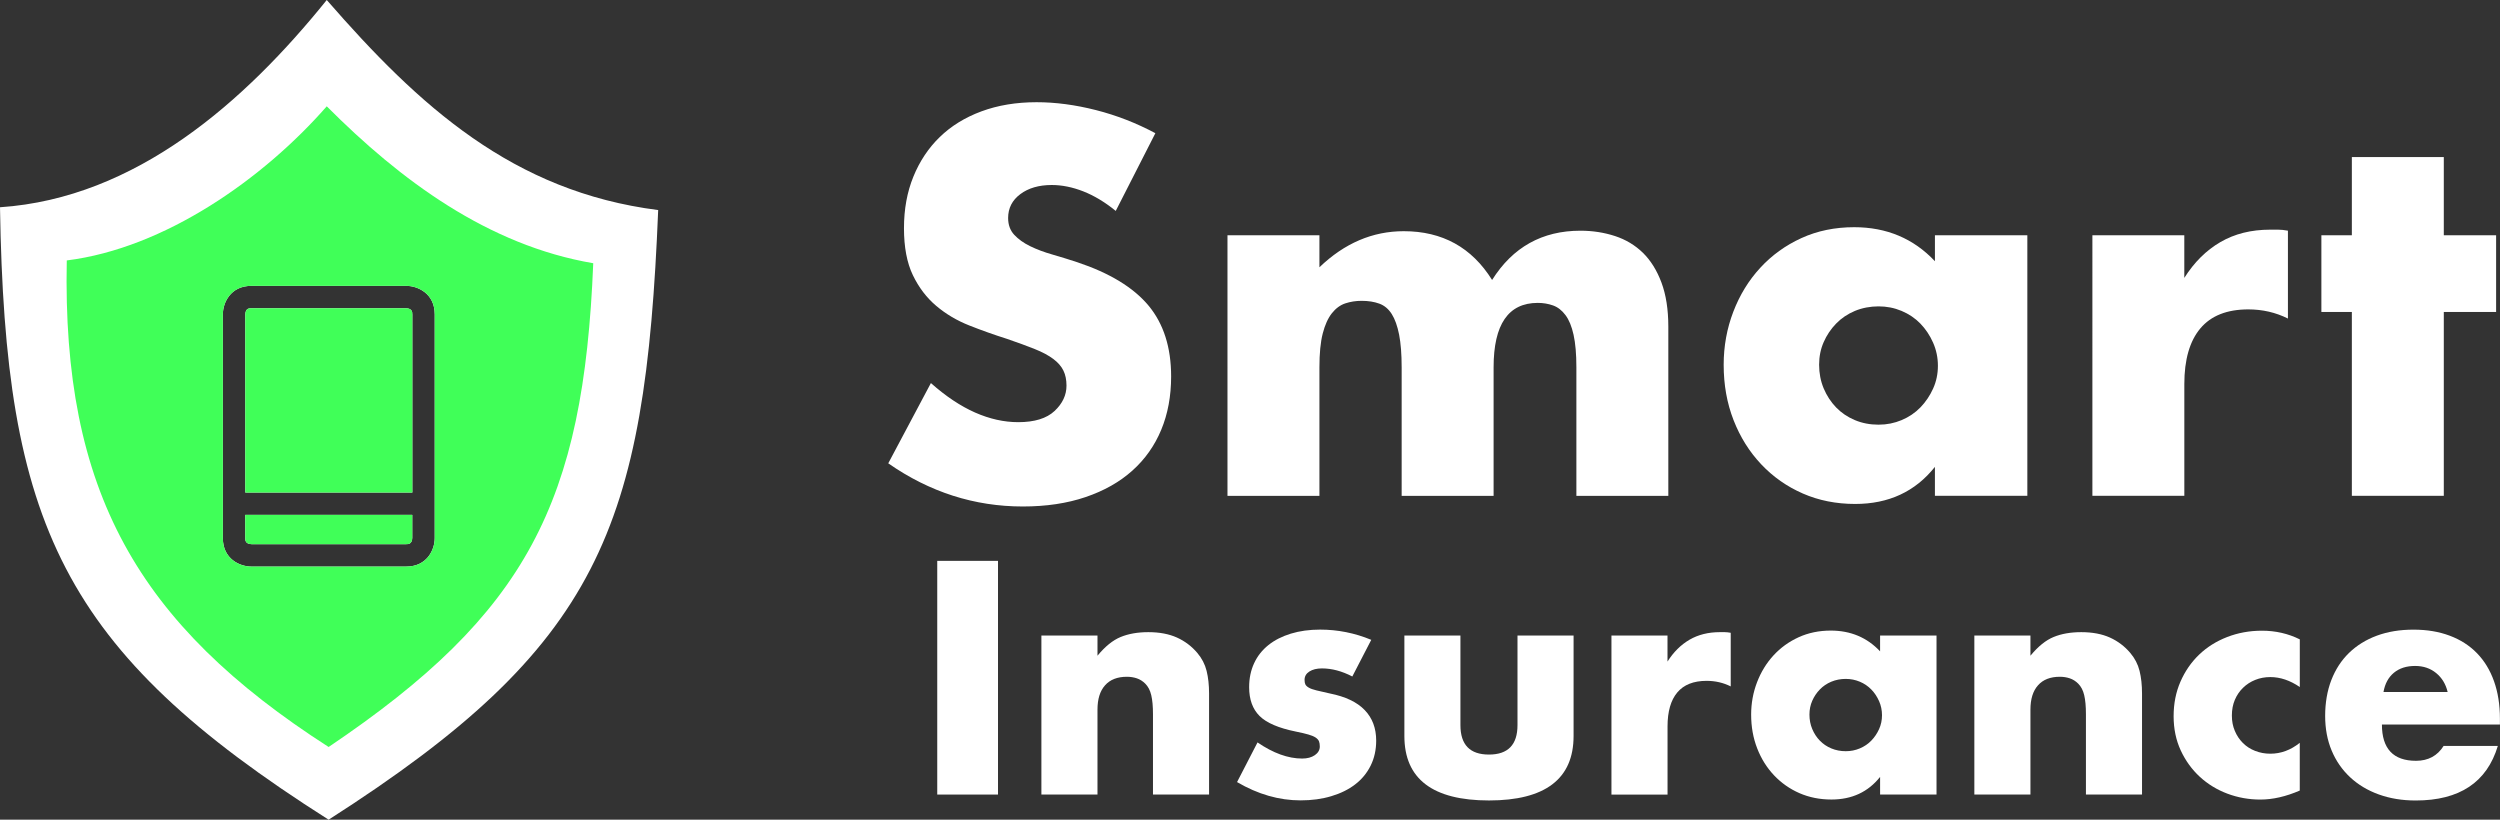
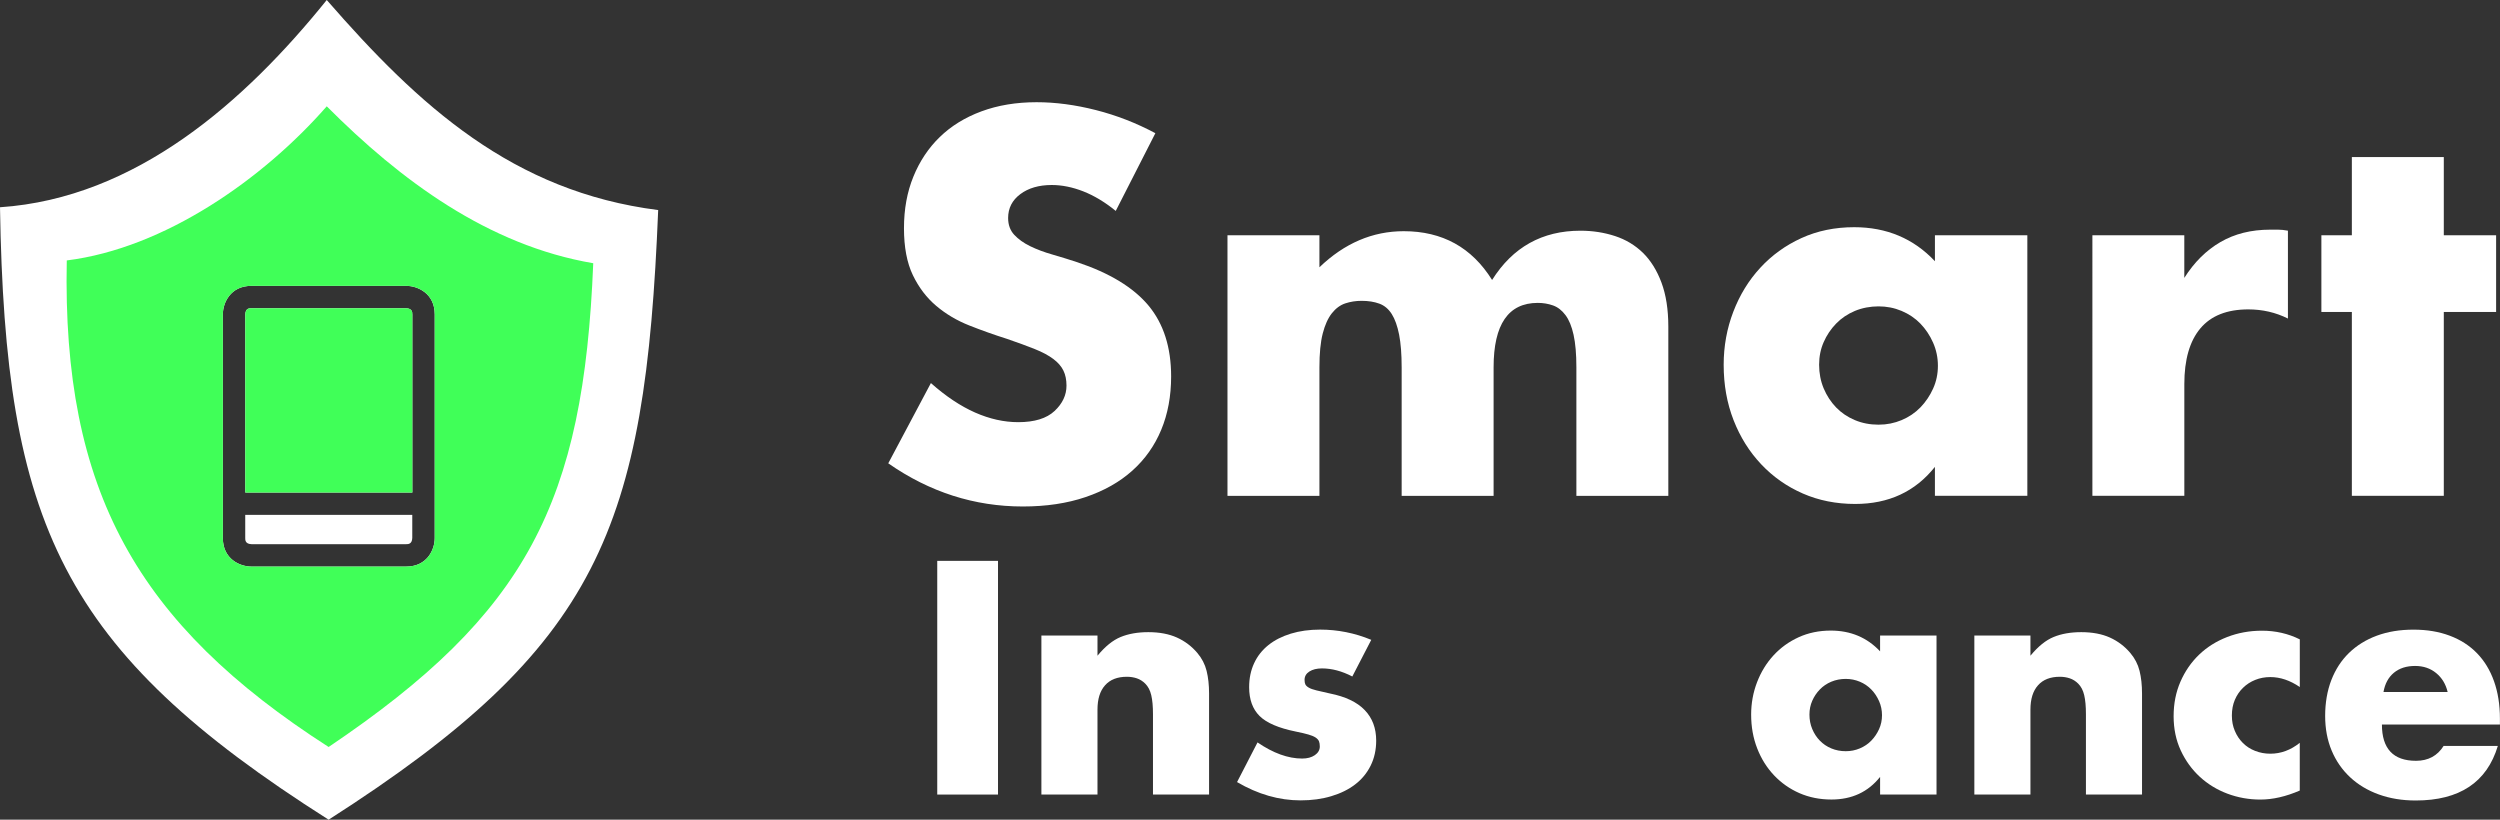
<svg xmlns="http://www.w3.org/2000/svg" id="Ebene_2" data-name="Ebene 2" viewBox="0 0 669.46 219.5">
  <rect x="0" y="0" width="669.46" height="219.5" fill="#333333" stroke="none" />
  <defs>
    <style>
      .cls-1 {
        fill: #40ff58;
      }

      .cls-1, .cls-2 {
        stroke-width: 0px;
      }

      .cls-2 {
        fill: #fff;
      }
    </style>
  </defs>
  <g id="Ebene_1-2" data-name="Ebene 1">
    <g>
      <g>
        <path class="cls-2" d="M298.78,56.48c-2.9-2.36-5.8-4.1-8.7-5.24-2.9-1.13-5.71-1.7-8.43-1.7-3.45,0-6.26.82-8.43,2.45-2.18,1.63-3.26,3.76-3.26,6.39,0,1.81.54,3.31,1.63,4.49,1.09,1.18,2.52,2.2,4.28,3.06,1.77.86,3.76,1.61,5.98,2.24,2.22.64,4.42,1.32,6.6,2.04,8.7,2.9,15.07,6.78,19.11,11.63,4.03,4.85,6.05,11.18,6.05,18.97,0,5.26-.88,10.02-2.65,14.28-1.77,4.26-4.35,7.91-7.75,10.95-3.4,3.04-7.57,5.4-12.51,7.07-4.94,1.68-10.54,2.52-16.8,2.52-12.97,0-24.98-3.85-36.04-11.56l11.42-21.49c3.99,3.54,7.93,6.17,11.83,7.89,3.9,1.72,7.75,2.58,11.56,2.58,4.35,0,7.59-1,9.72-2.99,2.13-1.99,3.2-4.26,3.2-6.8,0-1.54-.27-2.88-.82-4.01-.54-1.13-1.45-2.18-2.72-3.13-1.27-.95-2.92-1.84-4.96-2.65-2.04-.82-4.51-1.72-7.41-2.72-3.45-1.09-6.82-2.29-10.13-3.6-3.31-1.31-6.26-3.06-8.84-5.24-2.58-2.18-4.67-4.92-6.26-8.23-1.59-3.31-2.38-7.5-2.38-12.58s.84-9.68,2.52-13.8c1.68-4.12,4.03-7.66,7.07-10.61,3.04-2.95,6.75-5.24,11.15-6.87,4.4-1.63,9.32-2.45,14.76-2.45,5.08,0,10.38.7,15.91,2.11,5.53,1.41,10.83,3.47,15.91,6.19l-10.61,20.81Z" />
        <path class="cls-2" d="M328.7,63h24.62v8.57c6.71-6.44,14.23-9.66,22.58-9.66,10.34,0,18.22,4.35,23.66,13.06,5.53-8.79,13.42-13.19,23.66-13.19,3.26,0,6.34.48,9.25,1.43,2.9.95,5.39,2.45,7.48,4.49,2.08,2.04,3.74,4.69,4.96,7.96,1.22,3.26,1.84,7.21,1.84,11.83v45.29h-24.62v-34.41c0-3.54-.25-6.44-.75-8.7-.5-2.27-1.22-4.03-2.18-5.3-.95-1.27-2.06-2.13-3.33-2.58-1.27-.45-2.63-.68-4.08-.68-7.89,0-11.83,5.76-11.83,17.27v34.41h-24.62v-34.41c0-3.54-.23-6.46-.68-8.77-.46-2.31-1.11-4.15-1.97-5.51-.86-1.36-1.97-2.29-3.33-2.79-1.36-.5-2.95-.75-4.76-.75-1.54,0-2.99.23-4.35.68-1.36.45-2.56,1.34-3.6,2.65-1.04,1.32-1.86,3.13-2.45,5.44-.59,2.31-.88,5.33-.88,9.04v34.41h-24.62V63Z" />
        <path class="cls-2" d="M518.14,63h24.75v69.77h-24.75v-7.75c-5.26,6.62-12.38,9.93-21.35,9.93-5.08,0-9.75-.93-14.01-2.79-4.26-1.86-7.98-4.46-11.15-7.82-3.17-3.35-5.64-7.3-7.41-11.83-1.77-4.53-2.65-9.47-2.65-14.82,0-4.99.86-9.72,2.58-14.21,1.72-4.49,4.12-8.41,7.21-11.76,3.08-3.35,6.75-6.01,11.02-7.96,4.26-1.95,8.98-2.92,14.14-2.92,8.7,0,15.91,3.04,21.62,9.11v-6.94ZM487.13,97.68c0,2.27.41,4.38,1.22,6.32.82,1.95,1.93,3.65,3.33,5.1,1.4,1.45,3.08,2.58,5.03,3.4,1.95.82,4.06,1.22,6.32,1.22s4.24-.41,6.19-1.22c1.95-.82,3.62-1.95,5.03-3.4,1.4-1.45,2.54-3.13,3.4-5.03.86-1.9,1.29-3.94,1.29-6.12s-.43-4.24-1.29-6.19c-.86-1.95-2-3.65-3.4-5.1-1.41-1.45-3.08-2.58-5.03-3.4-1.95-.82-4.01-1.22-6.19-1.22s-4.38.41-6.32,1.22c-1.95.82-3.63,1.95-5.03,3.4-1.41,1.45-2.52,3.11-3.33,4.96-.82,1.86-1.22,3.88-1.22,6.05Z" />
        <path class="cls-2" d="M560.3,63h24.62v11.42c2.63-4.17,5.85-7.37,9.66-9.59,3.81-2.22,8.25-3.33,13.33-3.33h2.11c.77,0,1.65.09,2.65.27v23.53c-3.26-1.63-6.8-2.45-10.61-2.45-5.71,0-10,1.7-12.85,5.1s-4.28,8.36-4.28,14.89v29.92h-24.62V63Z" />
        <path class="cls-2" d="M654.41,83.54v49.23h-24.62v-49.23h-8.16v-20.54h8.16v-20.94h24.62v20.94h14.01v20.54h-14.01Z" />
        <path class="cls-2" d="M267.25,150.19v62.58h-16.27v-62.58h16.27Z" />
        <path class="cls-2" d="M278.87,170.19h15.02v5.4c2.05-2.49,4.12-4.16,6.22-5.02,2.1-.86,4.57-1.29,7.39-1.29,2.99,0,5.55.49,7.68,1.45,2.13.97,3.94,2.34,5.44,4.11,1.22,1.44,2.05,3.04,2.49,4.81.44,1.77.66,3.79.66,6.06v27.06h-15.02v-21.5c0-2.1-.15-3.8-.46-5.1-.3-1.3-.84-2.34-1.62-3.11-.66-.66-1.41-1.13-2.24-1.41-.83-.28-1.72-.42-2.66-.42-2.55,0-4.5.76-5.85,2.28-1.36,1.52-2.03,3.69-2.03,6.52v22.74h-15.02v-42.58Z" />
        <path class="cls-2" d="M362.12,181.15c-2.77-1.44-5.48-2.16-8.13-2.16-1.38,0-2.5.28-3.36.83-.86.55-1.29,1.3-1.29,2.24,0,.5.07.9.21,1.2.14.3.44.6.91.87.47.28,1.16.53,2.08.75.91.22,2.12.5,3.61.83,4.15.83,7.25,2.31,9.3,4.44,2.05,2.13,3.07,4.86,3.07,8.17,0,2.49-.5,4.73-1.49,6.72s-2.38,3.67-4.15,5.02c-1.77,1.36-3.9,2.41-6.39,3.15-2.49.75-5.23,1.12-8.22,1.12-5.76,0-11.43-1.63-17.01-4.9l5.48-10.62c4.21,2.88,8.19,4.32,11.95,4.32,1.38,0,2.52-.3,3.4-.91.88-.61,1.33-1.38,1.33-2.32,0-.55-.07-1.01-.21-1.37-.14-.36-.43-.69-.87-1-.44-.3-1.09-.58-1.95-.83-.86-.25-1.98-.51-3.36-.79-4.65-.94-7.9-2.34-9.75-4.19-1.85-1.85-2.78-4.41-2.78-7.68,0-2.38.44-4.52,1.33-6.43.88-1.91,2.16-3.53,3.82-4.86s3.67-2.35,6.02-3.07c2.35-.72,4.97-1.08,7.84-1.08,4.7,0,9.27.91,13.69,2.74l-5.06,9.79Z" />
-         <path class="cls-2" d="M391.08,170.19v23.99c0,5.26,2.54,7.88,7.64,7.88s7.64-2.63,7.64-7.88v-23.99h15.02v26.89c0,5.75-1.9,10.07-5.69,12.95-3.79,2.88-9.45,4.32-16.97,4.32s-13.18-1.44-16.97-4.32c-3.79-2.88-5.68-7.19-5.68-12.95v-26.89h15.02Z" />
-         <path class="cls-2" d="M431.51,170.19h15.02v6.97c1.6-2.54,3.57-4.49,5.89-5.85,2.32-1.35,5.04-2.03,8.13-2.03h1.29c.47,0,1.01.06,1.62.17v14.36c-1.99-1-4.15-1.49-6.47-1.49-3.49,0-6.1,1.04-7.84,3.11s-2.61,5.1-2.61,9.09v18.26h-15.02v-42.58Z" />
        <path class="cls-2" d="M503.46,170.19h15.11v42.58h-15.11v-4.73c-3.21,4.04-7.55,6.06-13.03,6.06-3.1,0-5.95-.57-8.55-1.7-2.6-1.13-4.87-2.73-6.81-4.77-1.94-2.05-3.44-4.45-4.52-7.22-1.08-2.77-1.62-5.78-1.62-9.05,0-3.04.53-5.93,1.58-8.67,1.05-2.74,2.52-5.13,4.4-7.18,1.88-2.05,4.12-3.67,6.72-4.86,2.6-1.19,5.48-1.79,8.63-1.79,5.31,0,9.71,1.85,13.2,5.56v-4.23ZM484.54,191.36c0,1.38.25,2.67.75,3.86.5,1.19,1.17,2.23,2.03,3.11.86.89,1.88,1.58,3.07,2.08,1.19.5,2.48.75,3.86.75s2.59-.25,3.78-.75c1.19-.5,2.21-1.19,3.07-2.08.86-.88,1.55-1.91,2.08-3.07.53-1.16.79-2.41.79-3.74s-.26-2.59-.79-3.78c-.53-1.19-1.22-2.23-2.08-3.11-.86-.88-1.88-1.58-3.07-2.08-1.19-.5-2.45-.75-3.78-.75s-2.67.25-3.86.75c-1.19.5-2.21,1.19-3.07,2.08-.86.89-1.54,1.9-2.03,3.03-.5,1.13-.75,2.37-.75,3.69Z" />
        <path class="cls-2" d="M528.7,170.19h15.02v5.4c2.05-2.49,4.12-4.16,6.22-5.02,2.1-.86,4.57-1.29,7.39-1.29,2.99,0,5.55.49,7.68,1.45,2.13.97,3.94,2.34,5.44,4.11,1.22,1.44,2.05,3.04,2.49,4.81.44,1.77.66,3.79.66,6.06v27.06h-15.02v-21.5c0-2.1-.15-3.8-.46-5.1-.3-1.3-.84-2.34-1.62-3.11-.66-.66-1.41-1.13-2.24-1.41-.83-.28-1.72-.42-2.66-.42-2.55,0-4.5.76-5.85,2.28-1.36,1.52-2.03,3.69-2.03,6.52v22.74h-15.02v-42.58Z" />
        <path class="cls-2" d="M615.84,183.97c-2.6-1.77-5.23-2.66-7.88-2.66-1.44,0-2.78.25-4.03.75s-2.34,1.2-3.28,2.12c-.94.91-1.67,1.99-2.2,3.24-.53,1.25-.79,2.64-.79,4.19s.26,2.86.79,4.11c.52,1.25,1.24,2.32,2.16,3.24s2,1.62,3.28,2.12c1.27.5,2.63.75,4.07.75,2.82,0,5.45-.97,7.88-2.91v12.78c-3.71,1.6-7.22,2.41-10.54,2.41-3.1,0-6.05-.53-8.84-1.58-2.79-1.05-5.26-2.56-7.39-4.52-2.13-1.96-3.83-4.32-5.1-7.05-1.27-2.74-1.91-5.8-1.91-9.17s.61-6.46,1.83-9.25c1.22-2.79,2.88-5.2,4.98-7.22,2.1-2.02,4.61-3.6,7.51-4.73,2.91-1.13,6.02-1.7,9.34-1.7,3.65,0,7.03.78,10.13,2.32v12.78Z" />
        <path class="cls-2" d="M637.84,194.02c0,6.47,3.04,9.71,9.13,9.71,3.26,0,5.73-1.33,7.39-3.98h14.52c-2.93,9.74-10.26,14.61-22,14.61-3.6,0-6.89-.54-9.88-1.62-2.99-1.08-5.55-2.62-7.68-4.61-2.13-1.99-3.78-4.37-4.94-7.14-1.16-2.77-1.74-5.86-1.74-9.3s.55-6.74,1.66-9.59c1.11-2.85,2.68-5.27,4.73-7.26,2.05-1.99,4.52-3.53,7.43-4.61,2.91-1.08,6.18-1.62,9.83-1.62s6.83.54,9.71,1.62c2.88,1.08,5.31,2.64,7.3,4.69,1.99,2.05,3.51,4.55,4.56,7.51,1.05,2.96,1.58,6.3,1.58,10v1.58h-31.62ZM655.44,185.3c-.5-2.1-1.52-3.79-3.07-5.06-1.55-1.27-3.43-1.91-5.64-1.91-2.32,0-4.22.61-5.69,1.83-1.47,1.22-2.39,2.93-2.78,5.15h17.18Z" />
      </g>
      <g>
        <path class="cls-2" d="M110.41,84.15c0-.5,0-1.55-1.66-1.61h-41.46c-.5,0-1.55,0-1.61,1.66v47.69h44.74v-47.73Z" />
        <path class="cls-2" d="M65.67,137.89v6.22c0,.5,0,1.55,1.66,1.61h41.46c.5,0,1.55,0,1.61-1.66v-6.18h-44.74Z" />
        <path class="cls-2" d="M87.5,0C65.61,27.18,36.42,53.05,0,55.5c1.37,84.64,16.33,118.55,88,164,72.65-46.5,84.77-77.8,88.25-163.25C137.35,51.32,112.23,28.41,87.5,0ZM116.41,144.11c0,3.06-2.03,7.61-7.61,7.61h-41.51c-3.06,0-7.61-2.03-7.61-7.61v-9.13s0-.06,0-.09,0-.06,0-.09v-50.64c0-3.06,2.03-7.61,7.61-7.61h41.51c3.06,0,7.61,2.03,7.61,7.61v59.96Z" />
      </g>
      <g>
-         <path class="cls-1" d="M65.67,137.89v6.22c0,.5,0,1.55,1.66,1.61h41.46c.5,0,1.55,0,1.61-1.66v-6.18h-44.74Z" />
        <path class="cls-1" d="M87.5,28.47c-17.11,19.54-43.47,38-69.62,41.27-1.25,61.64,18.81,97.34,70.12,130.29,53.21-35.84,68.27-65.49,70.86-129.54-28.16-4.79-51.64-22.23-71.36-42.02ZM116.41,144.11c0,3.06-2.03,7.61-7.61,7.61h-41.51c-3.06,0-7.61-2.03-7.61-7.61v-9.13s0-.06,0-.09,0-.06,0-.09v-50.64c0-3.06,2.03-7.61,7.61-7.61h41.51c3.06,0,7.61,2.03,7.61,7.61v59.96Z" />
        <path class="cls-1" d="M110.41,84.15c0-.5,0-1.55-1.66-1.61h-41.46c-.5,0-1.55,0-1.61,1.66v47.69h44.74v-47.73Z" />
      </g>
    </g>
  </g>
</svg>